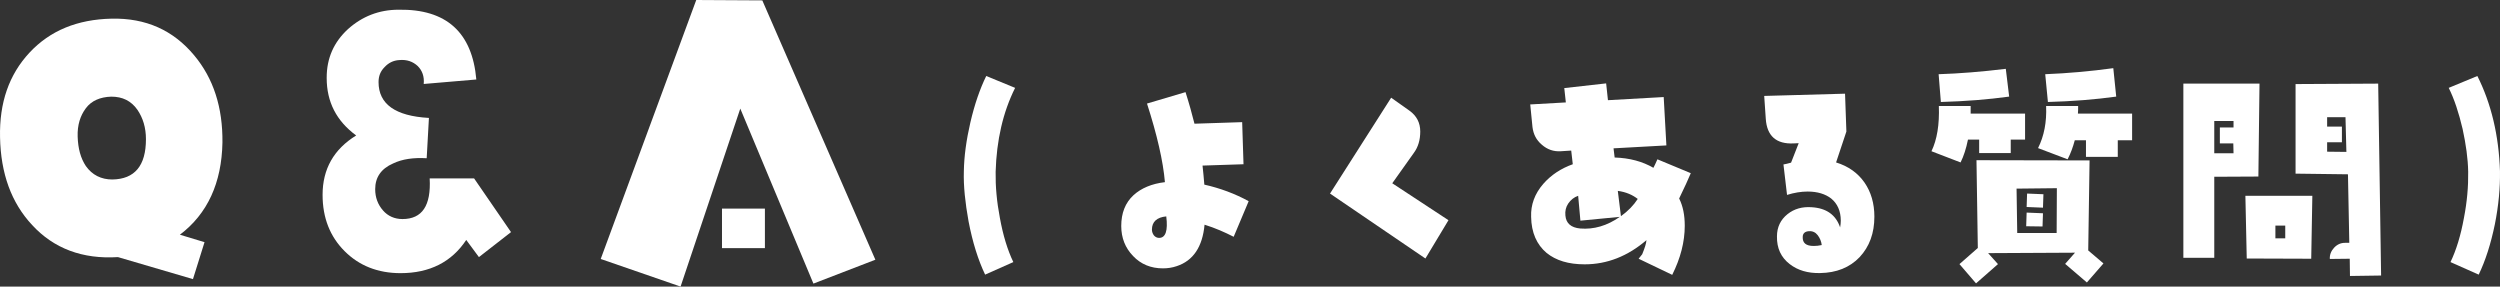
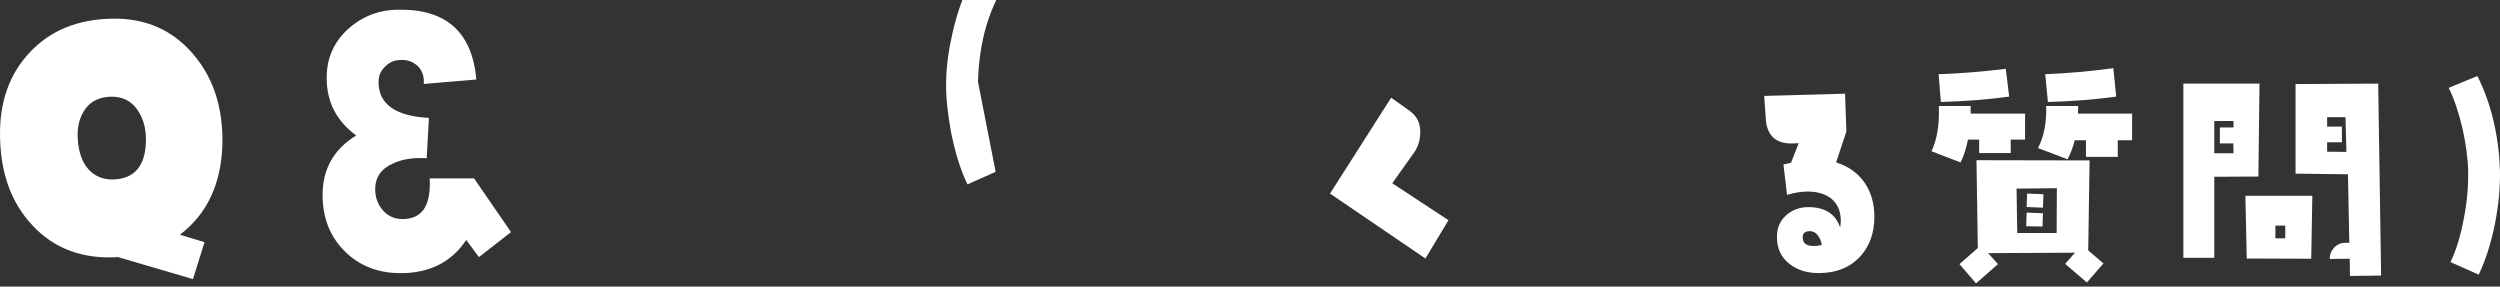
<svg xmlns="http://www.w3.org/2000/svg" id="b" data-name="レイヤー_2" viewBox="0 0 373.237 42.785">
  <rect x="0" y="0" width="373.237" height="42.785" fill="#333333" stroke="none" />
  <g id="c" data-name="レイヤー_1">
    <g>
      <path d="M26.858,35.042l3.677,1.113-1.727,5.516-11.198-3.287c-5.292.335-9.582-1.281-12.813-4.791C1.677,30.251.117,25.905.006,20.501c-.111-5.181,1.337-9.359,4.401-12.646,3.064-3.287,7.131-4.959,12.256-5.07,5.125-.111,9.192,1.728,12.312,5.46,2.897,3.454,4.29,7.8,4.234,13.036-.111,6.017-2.229,10.641-6.351,13.761ZM20.507,16.379c-.947-1.337-2.229-1.95-3.9-1.95-1.671.056-2.953.613-3.788,1.728-.836,1.114-1.281,2.507-1.226,4.233.056,1.783.445,3.231,1.226,4.401.947,1.337,2.284,2.006,3.955,2.006,3.343-.056,5.014-2.062,5.014-6.017,0-1.728-.446-3.176-1.281-4.401Z" fill="#fff" />
      <path d="M71.502,38.384l-1.894-2.562c-2.172,3.287-5.459,4.958-9.805,4.958-3.398,0-6.184-1.114-8.356-3.286-2.173-2.173-3.287-4.959-3.287-8.412,0-3.845,1.671-6.797,5.014-8.858-2.953-2.173-4.401-5.014-4.401-8.579v-.056c0-2.897,1.059-5.293,3.176-7.242,2.117-1.895,4.624-2.897,7.576-2.897,7.131-.111,10.975,3.398,11.588,10.418l-7.855.669c.111-1.114-.223-2.006-.892-2.675-.724-.668-1.616-1.002-2.786-.891-.835.056-1.56.39-2.172,1.058-.613.613-.892,1.338-.892,2.229,0,3.287,2.507,5.07,7.521,5.349l-.334,6.017c-1.95-.111-3.621.111-5.014.78-1.783.779-2.674,2.061-2.674,3.844,0,1.226.39,2.284,1.17,3.175.725.836,1.727,1.282,2.897,1.282,2.953,0,4.29-2.006,4.067-6.073h6.629l5.516,8.022-4.792,3.732Z" fill="#fff" />
-       <path d="M121.439,42.34l-10.919-26.128-8.914,26.573-11.922-4.122L103.946,0l9.861.056,16.88,38.719-9.248,3.565ZM107.79,37.047v-5.905h6.406v5.905h-6.406Z" fill="#fff" />
-       <path d="M148.644,25.655c-.033,2.173.167,4.446.635,6.887.468,2.574,1.137,4.781,2.006,6.586l-4.212,1.872c-1.036-2.173-1.872-4.813-2.474-7.956-.501-2.775-.769-5.282-.702-7.456.033-2.239.368-4.68.969-7.288.635-2.741,1.438-5.048,2.374-6.953l4.312,1.771c-1.805,3.61-2.775,7.79-2.909,12.537Z" fill="#fff" />
-       <path d="M184.179,35.351c-1.304-.669-2.741-1.304-4.346-1.806-.301,3.31-1.705,5.383-4.146,6.186-.668.233-1.371.334-2.073.334-1.771,0-3.276-.602-4.446-1.839-1.17-1.203-1.772-2.708-1.772-4.479,0-1.939.602-3.478,1.839-4.614,1.137-1.036,2.708-1.705,4.681-1.938-.268-3.143-1.17-7.055-2.675-11.735l5.75-1.705c.535,1.672.969,3.243,1.337,4.714l7.121-.233.2,6.285-6.118.2c.101.97.201,1.906.268,2.842,2.374.535,4.613,1.371,6.619,2.475l-2.239,5.315ZM171.977,34.28c0,.301.101.603.301.869.2.234.468.368.769.368.97,0,1.337-1.07,1.07-3.21-1.404.134-2.14.803-2.14,1.973Z" fill="#fff" />
+       <path d="M148.644,25.655l-4.212,1.872c-1.036-2.173-1.872-4.813-2.474-7.956-.501-2.775-.769-5.282-.702-7.456.033-2.239.368-4.68.969-7.288.635-2.741,1.438-5.048,2.374-6.953l4.312,1.771c-1.805,3.61-2.775,7.79-2.909,12.537Z" fill="#fff" />
      <path d="M212.807,38.594l-14.242-9.695,9.127-14.31,2.741,1.939c1.07.769,1.604,1.806,1.604,3.109,0,1.236-.301,2.307-.97,3.209l-3.209,4.514,8.392,5.516-3.443,5.718Z" fill="#fff" />
-       <path d="M250.689,29.634c.568,1.137.836,2.474.836,4.078,0,2.407-.635,4.848-1.872,7.322l-5.015-2.407.534-.669c.368-.902.603-1.604.636-2.106-2.809,2.407-5.884,3.611-9.228,3.611-2.407,0-4.279-.568-5.684-1.705-1.471-1.237-2.273-3.043-2.307-5.383-.066-1.806.535-3.443,1.806-4.915,1.17-1.337,2.641-2.307,4.413-2.941l-.234-2.039-1.571.1c-1.069.067-2.006-.268-2.809-.97-.835-.701-1.27-1.571-1.403-2.641l-.335-3.377,5.316-.301-.234-2.14,6.252-.702.268,2.508,8.324-.468.401,7.221-7.891.435.168,1.371c2.239.066,4.179.602,5.783,1.538.134-.234.335-.669.602-1.271l4.981,2.072c-.367.869-.936,2.14-1.738,3.778ZM235.946,32.943l-.335-3.711c-.602.2-1.103.602-1.471,1.137-.367.535-.501,1.137-.435,1.806.101,1.17.836,1.805,2.207,1.938,2.039.167,4.012-.401,5.917-1.738l-5.884.568ZM241.529,28.497l.468,3.777c1.07-.769,1.906-1.638,2.508-2.574-.77-.602-1.738-1.036-2.976-1.203Z" fill="#fff" />
      <path d="M277.629,38.393c-1.471,1.538-3.443,2.341-5.918,2.374-1.805.033-3.31-.401-4.513-1.338-1.304-1.003-1.939-2.373-1.906-4.146,0-1.37.535-2.474,1.571-3.31,1.003-.802,2.207-1.137,3.611-1.036,2.206.134,3.61,1.137,4.246,3.009.066-.334.1-.669.1-1.003,0-1.438-.501-2.541-1.438-3.31-.869-.669-2.039-1.037-3.51-1.037-.97,0-2.007.168-3.076.502l-.535-4.547c.268-.033.636-.134,1.137-.268l1.137-2.908-.735.033c-2.607.134-4.012-1.104-4.179-3.678l-.234-3.41,12.069-.334.2,5.65-1.538,4.613c1.839.568,3.243,1.571,4.246,3.009.97,1.404,1.471,3.109,1.471,5.082,0,2.474-.735,4.479-2.206,6.051ZM271.377,35.116c-.334-.435-.769-.635-1.304-.602-.602.033-.937.334-.937.869-.033.902.502,1.337,1.639,1.337.367,0,.769-.033,1.203-.134-.066-.534-.268-1.036-.602-1.471Z" fill="#fff" />
      <path d="M300.193,20.841v2.006h-4.715v-2.006h-1.671c-.268,1.337-.636,2.474-1.104,3.41l-4.346-1.672c.835-1.738,1.203-3.979,1.103-6.753h4.748v1.137h8.124v3.878h-2.14ZM289.761,15.225l-.334-4.146c3.109-.101,6.452-.368,10.029-.803l.502,4.146c-3.176.435-6.553.702-10.197.803ZM311.559,42.171l-3.243-2.775,1.472-1.672-12.972.067,1.471,1.638-3.276,2.876-2.474-2.876,2.741-2.406-.2-13.105,16.883.033-.2,13.439,2.273,1.939-2.475,2.842ZM301.062,28.162l.1,6.62h5.885l.033-6.687-6.018.066ZM304.94,33.812l-2.44-.033.066-2.04,2.44.101-.066,1.973ZM305.006,31.004l-2.44-.1.067-2.006,2.44.1-.067,2.006ZM316.173,20.941v2.474h-4.748v-2.474h-1.671c-.268,1.003-.603,1.938-1.07,2.842l-4.413-1.672c.902-1.806,1.304-3.878,1.204-6.285h4.78c0,.435,0,.803-.033,1.137h8.091v3.979h-2.14ZM305.742,15.225l-.4-4.146c3.343-.134,6.753-.435,10.163-.903l.435,4.246c-3.143.435-6.553.702-10.197.803Z" fill="#fff" />
      <path d="M337.165,26.357l-6.586.033v12.103h-4.614V12.482h11.367l-.167,13.875ZM330.579,18.066v4.813h2.875l-.033-1.471h-2.007v-2.374h2.04v-.969h-2.875ZM345.054,38.627l-9.628-.033-.201-9.361h9.996l-.167,9.395ZM341.176,33.679h-1.471v1.905h1.471v-1.905ZM350.838,41.201l-.034-2.574-2.975.033c-.034-.635.2-1.203.635-1.672.468-.501,1.003-.735,1.639-.735h.635l-.2-10.23-7.823-.1v-13.373l12.336-.067.435,28.651-4.646.067ZM350.17,17.498h-2.741v1.403h2.206v2.341h-2.206v1.404l2.875.033-.134-5.182Z" fill="#fff" />
      <path d="M372.464,33.512c-.602,2.908-1.404,5.416-2.407,7.488l-4.212-1.872c.869-1.805,1.538-4.012,2.006-6.586.468-2.407.669-4.714.635-6.887-.033-1.973-.334-4.112-.836-6.419-.568-2.407-1.236-4.446-2.072-6.118l4.279-1.771c2.072,4.111,3.209,8.893,3.377,14.241.033,2.44-.201,5.082-.77,7.924Z" fill="#fff" />
    </g>
  </g>
</svg>